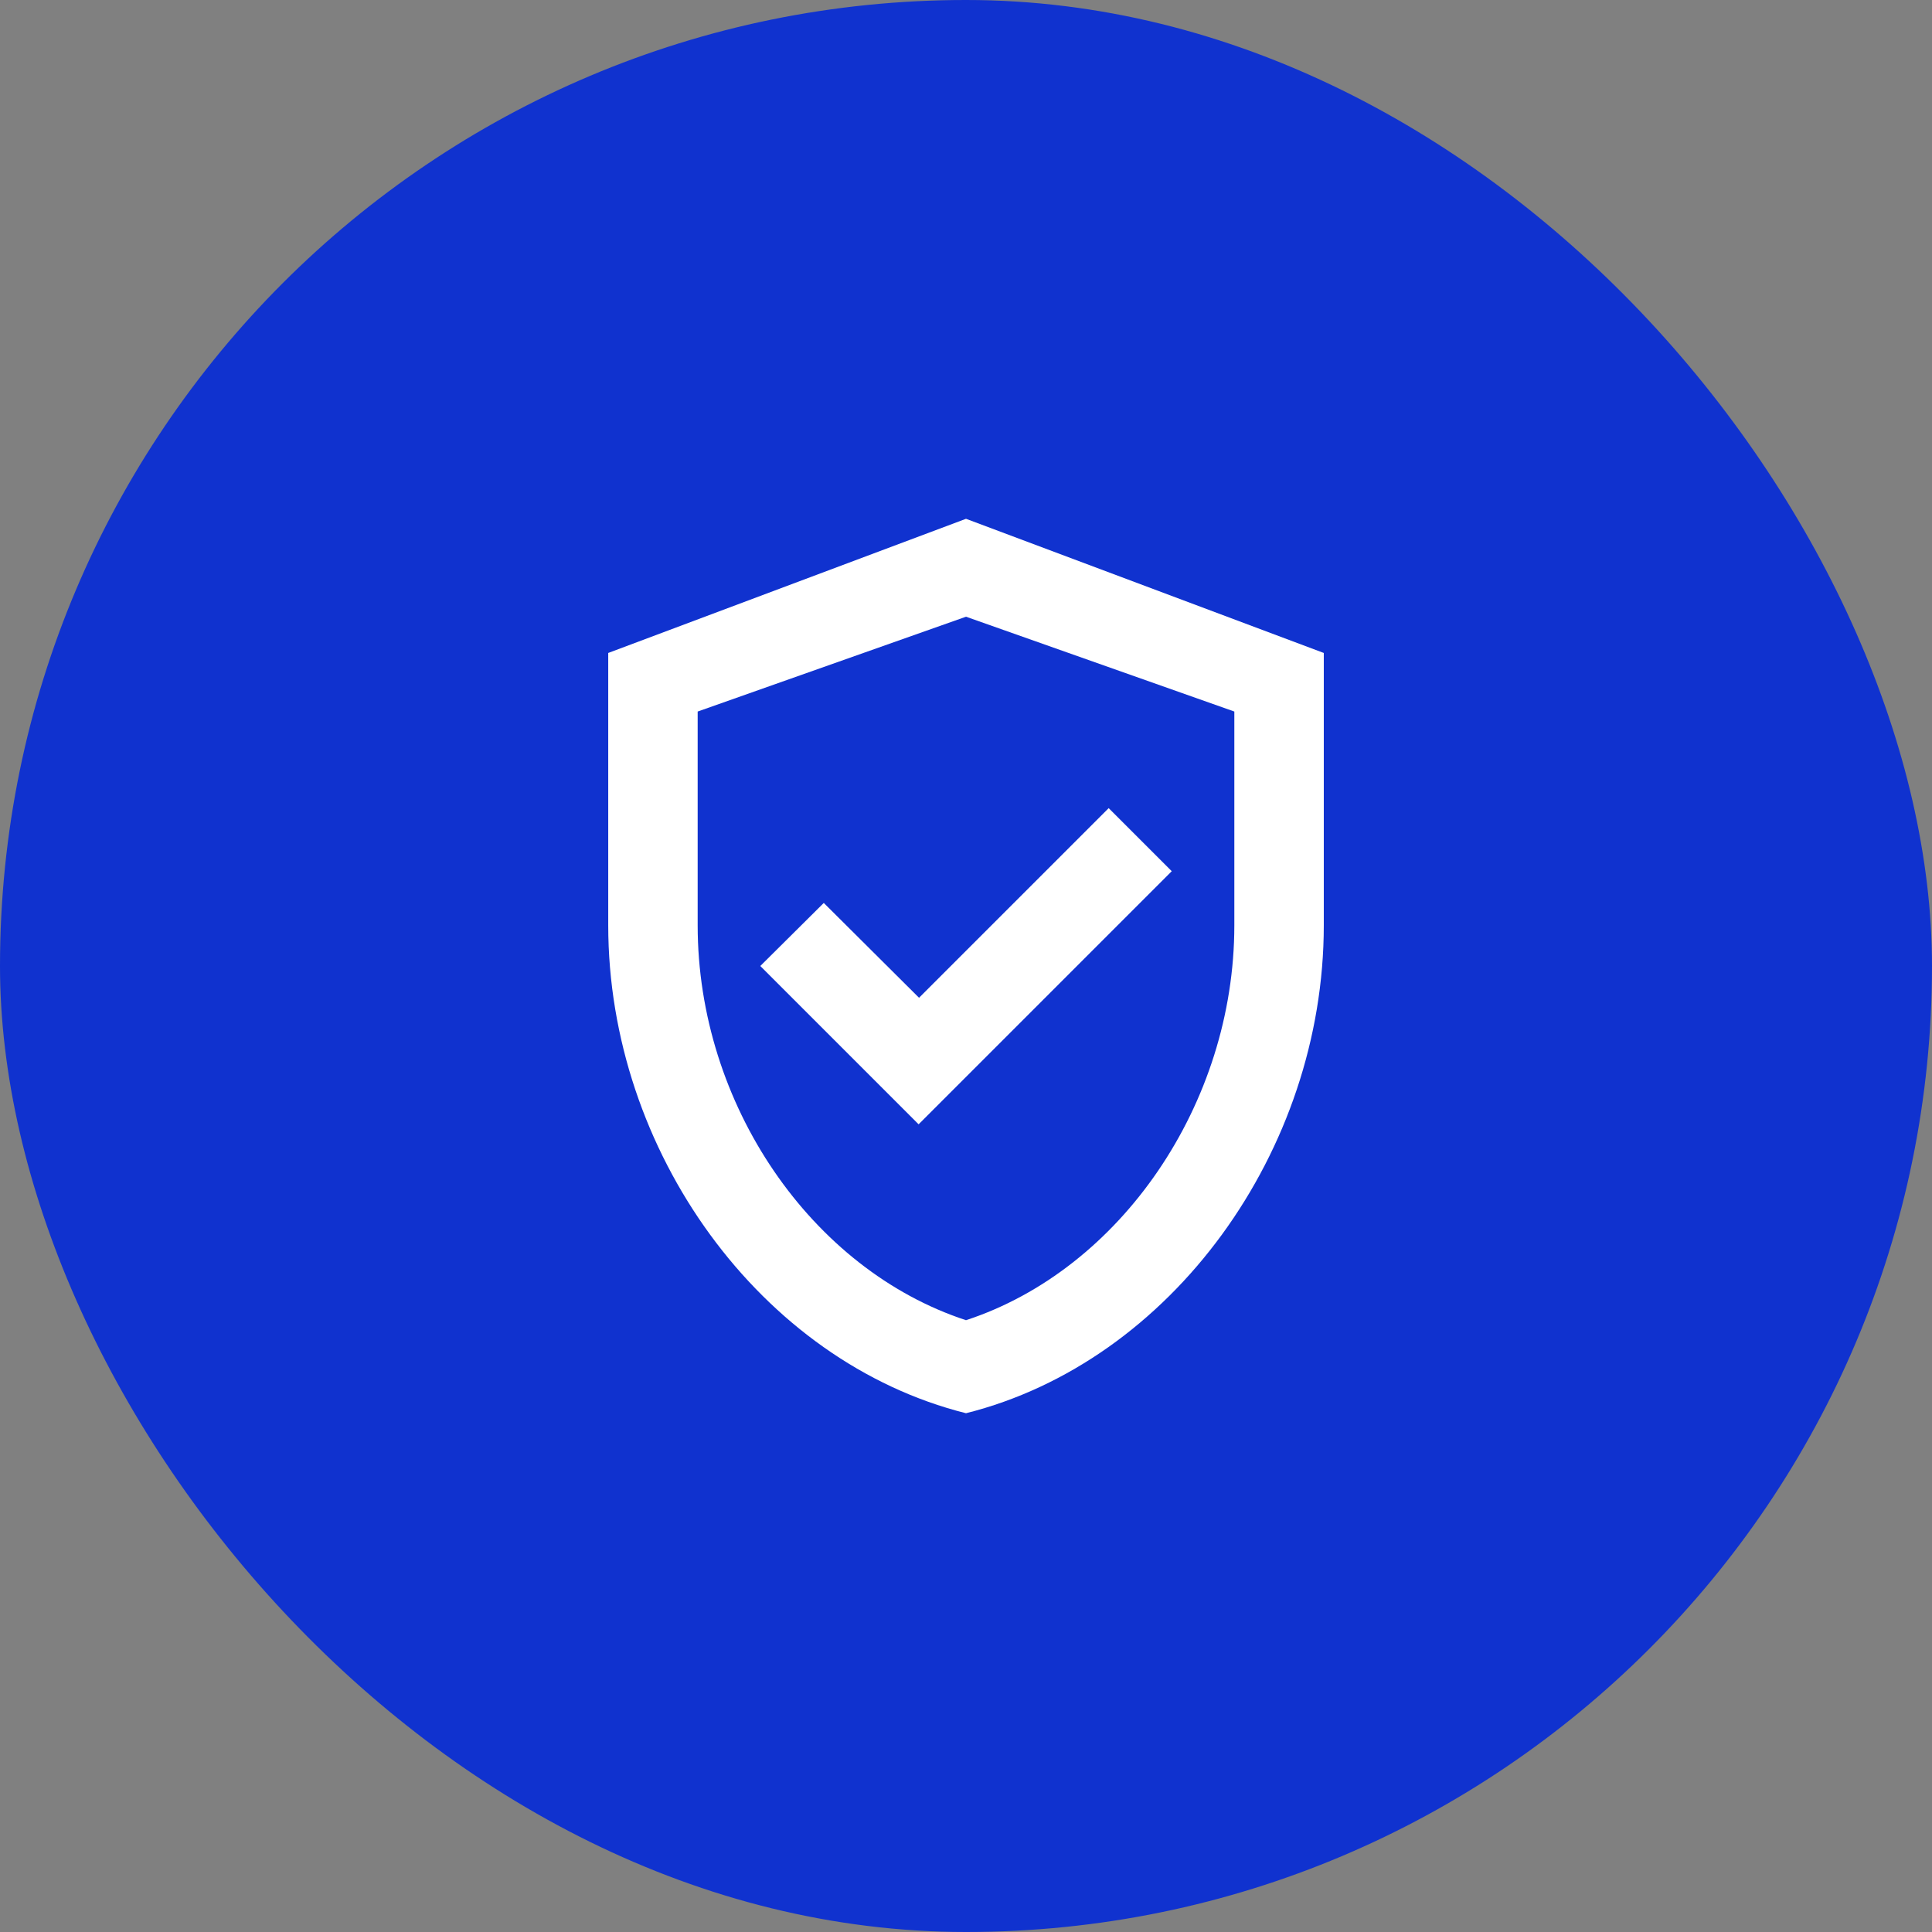
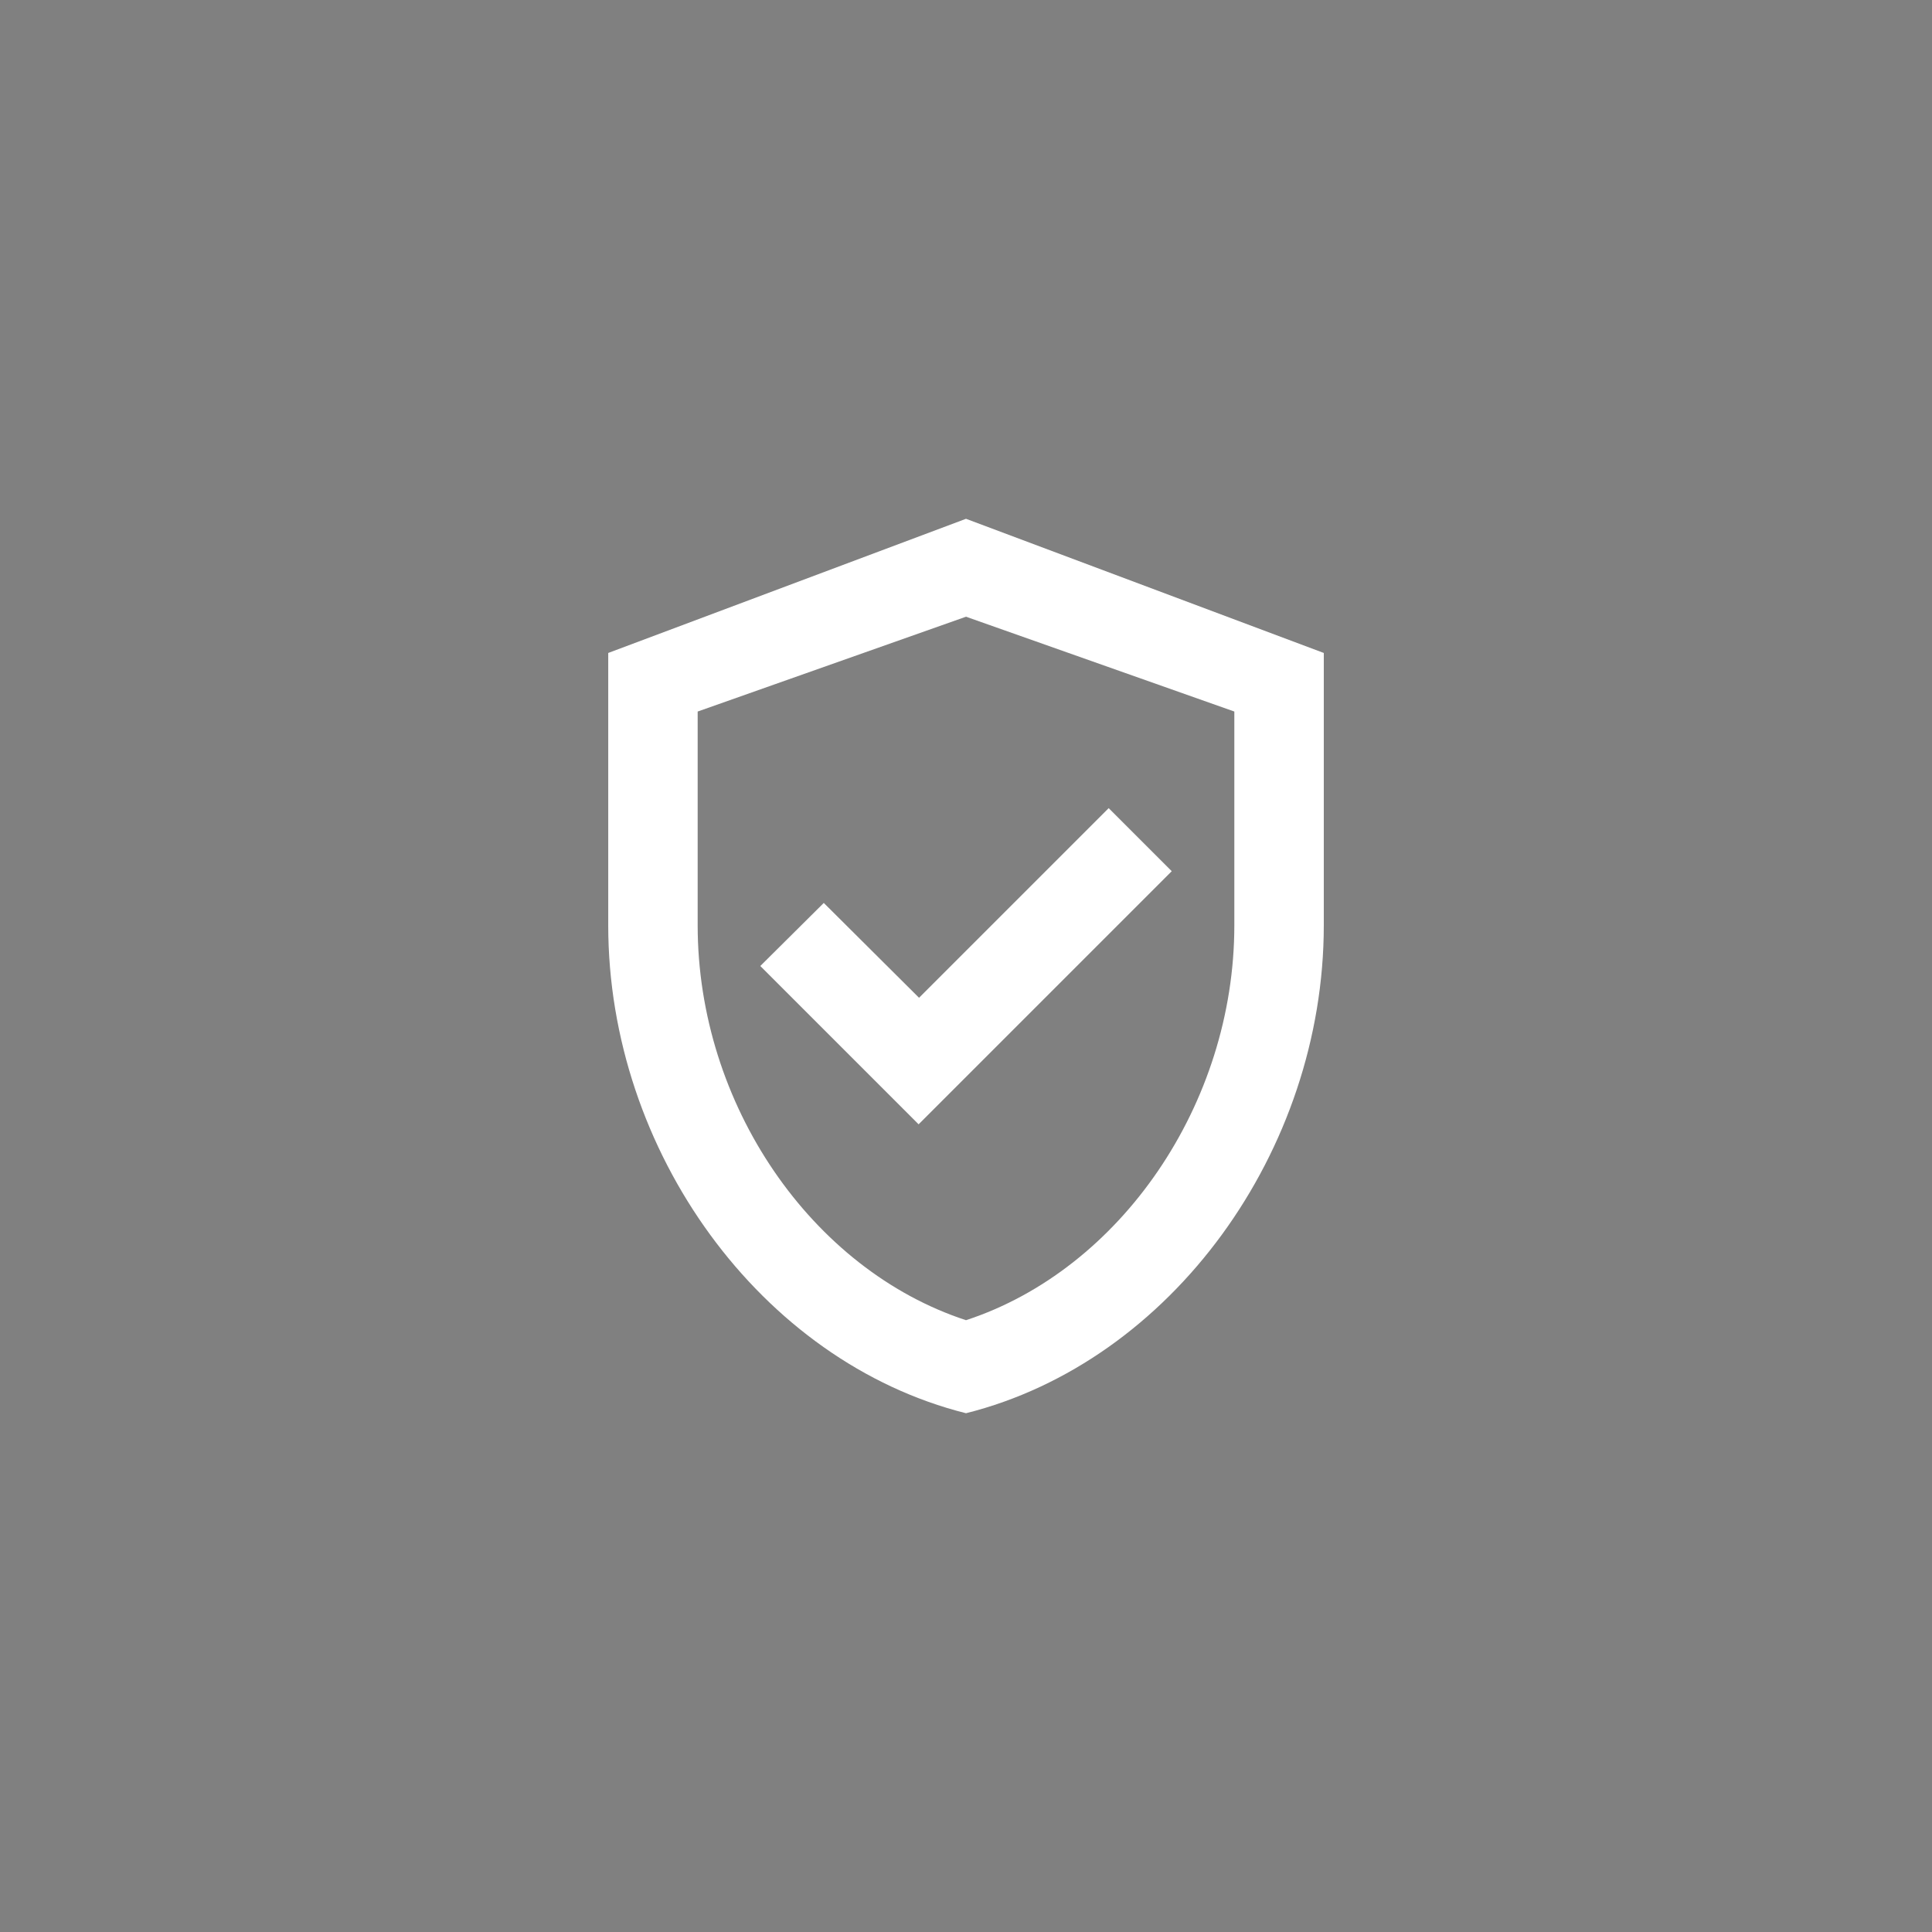
<svg xmlns="http://www.w3.org/2000/svg" width="72" height="72" viewBox="0 0 72 72" fill="none">
  <rect x="0" y="0" width="72" height="72" fill="#808080" stroke="none" />
-   <rect width="72" height="72" rx="36" fill="#1032CF" />
-   <path d="M36 19.334L22.667 24.334V34.483C22.667 42.9 28.35 50.75 36 52.667C43.65 50.75 49.334 42.9 49.334 34.483V24.334L36 19.334ZM46 34.483C46 41.15 41.75 47.317 36 49.2C30.25 47.317 26 41.167 26 34.483V26.517L36 22.983L46 26.517V34.483ZM30.7 33.65L28.334 36L34.234 41.9L43.667 32.467L41.317 30.117L34.25 37.184L30.7 33.65Z" fill="white" />
+   <path d="M36 19.334L22.667 24.334V34.483C22.667 42.9 28.35 50.75 36 52.667C43.65 50.75 49.334 42.9 49.334 34.483V24.334L36 19.334ZM46 34.483C46 41.15 41.75 47.317 36 49.2C30.25 47.317 26 41.167 26 34.483V26.517L36 22.983L46 26.517V34.483ZM30.7 33.65L28.334 36L34.234 41.9L43.667 32.467L41.317 30.117L34.25 37.184L30.7 33.65" fill="white" />
</svg>